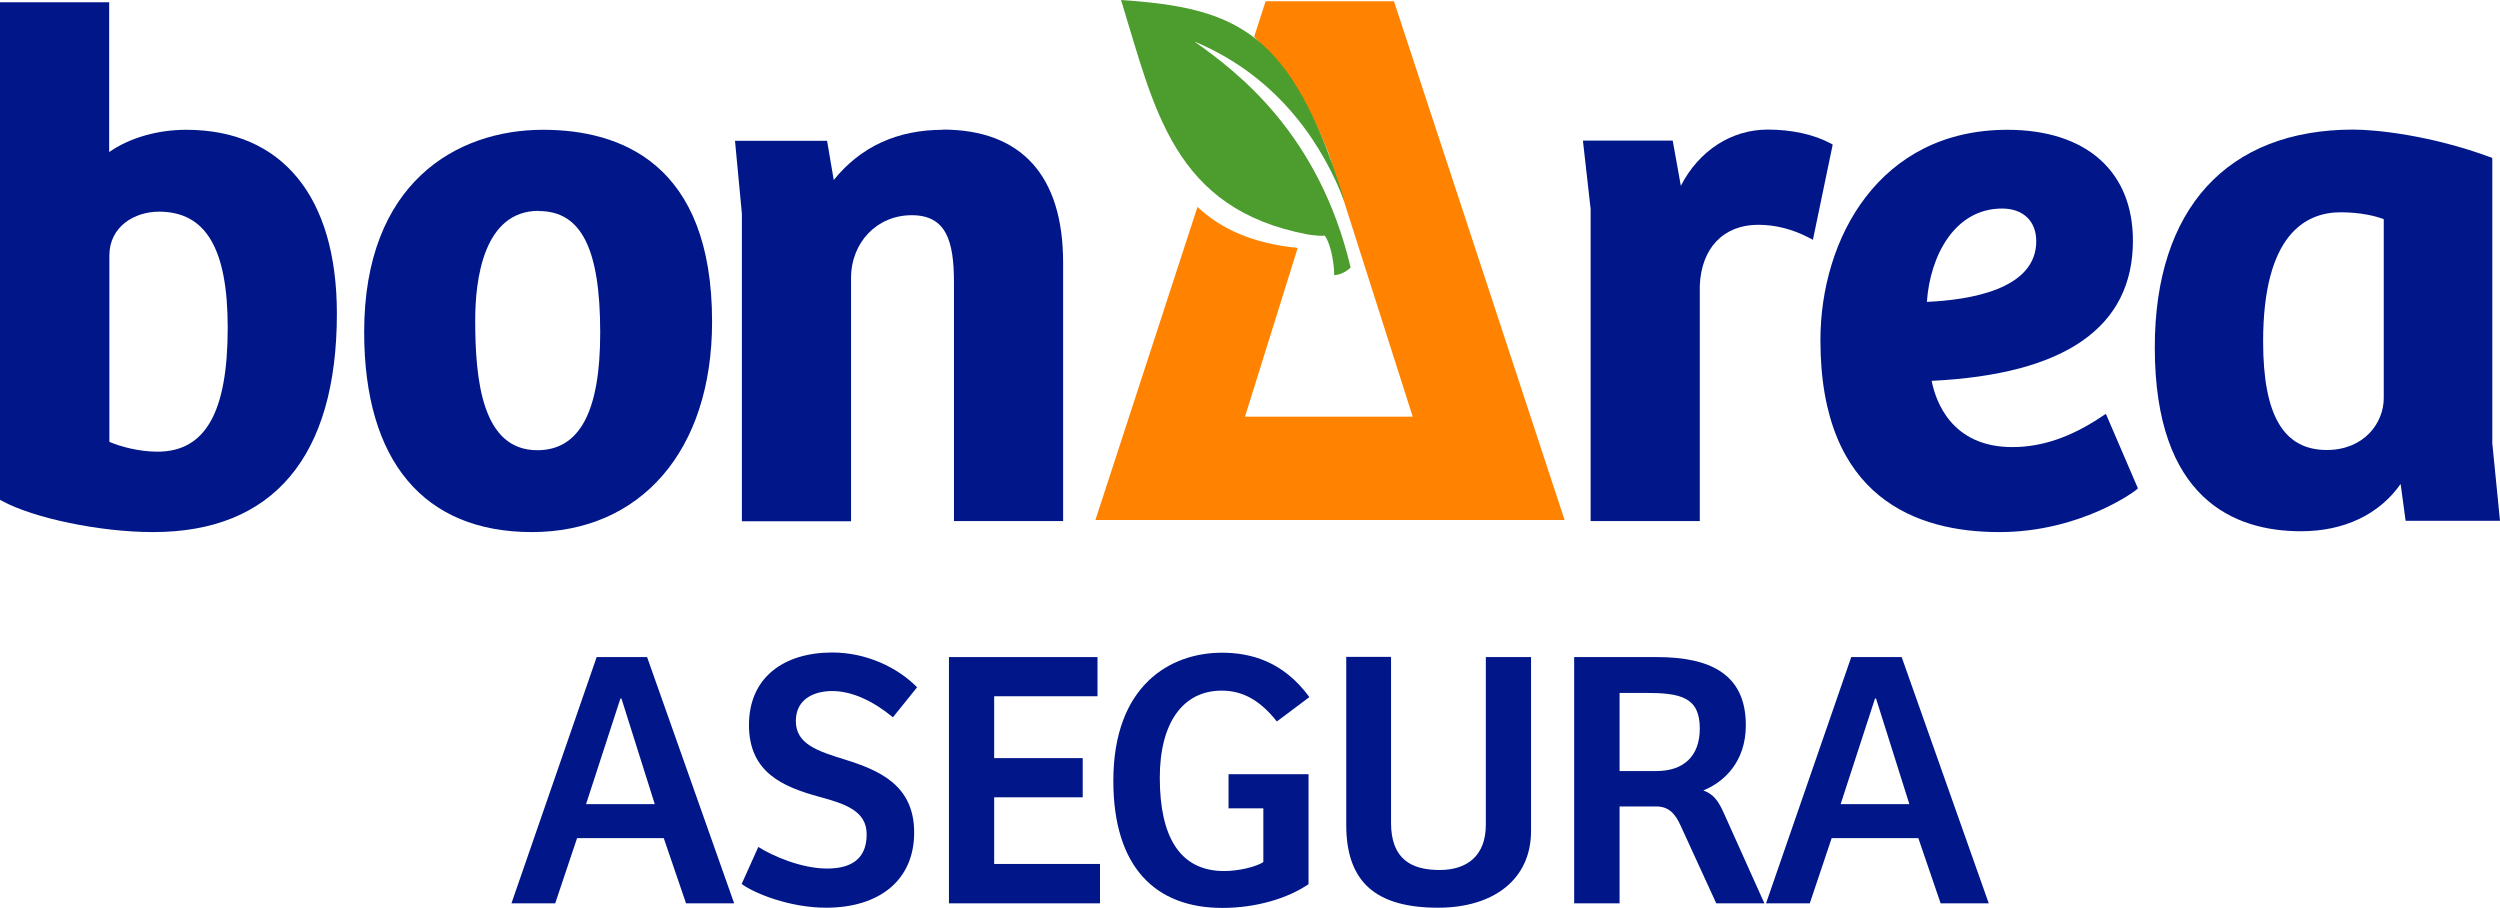
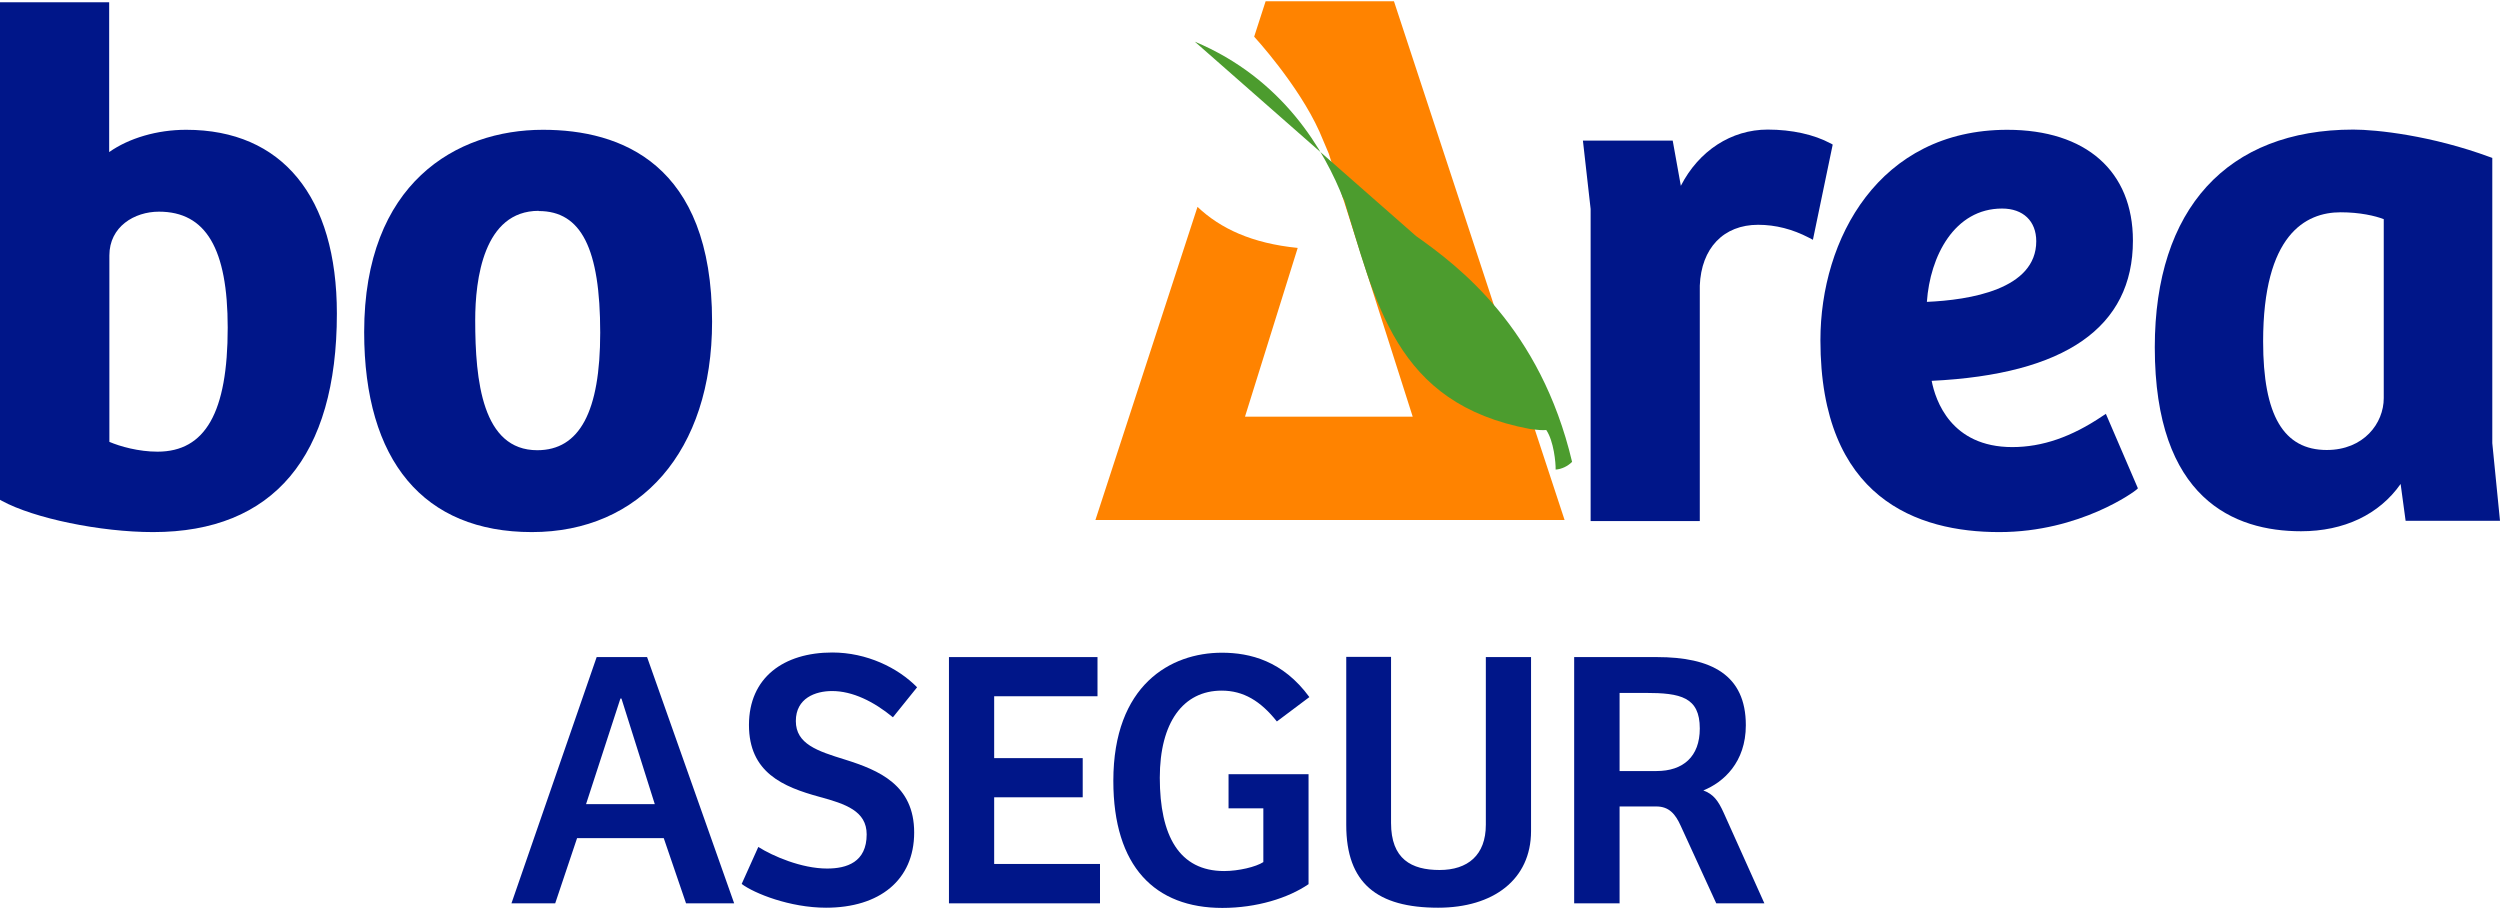
<svg xmlns="http://www.w3.org/2000/svg" id="a" width="120" height="43.58" viewBox="0 0 120 43.58">
  <path d="M24.55,43.36l4.09-11.82h2.42l4.18,11.82h-2.31l-1.07-3.13h-4.16l-1.05,3.13h-2.1Zm3.57-4.76h3.31l-1.6-5.07h-.05l-1.65,5.07Z" fill="#001689" />
  <path d="M36.41,40.66c.68,.43,2.06,1.03,3.29,1.03,.94,0,1.9-.3,1.9-1.64,0-1.12-1.01-1.46-2.26-1.8-1.76-.48-3.39-1.17-3.39-3.45s1.67-3.48,4-3.48c1.65,0,3.15,.73,4.07,1.67l-1.16,1.44c-.92-.76-1.94-1.26-2.92-1.26-.8,0-1.74,.34-1.74,1.44s1.03,1.44,2.36,1.85c1.62,.51,3.32,1.21,3.32,3.5s-1.67,3.61-4.23,3.61c-1.74,0-3.45-.69-4.05-1.14l.8-1.78Z" fill="#001689" />
  <path d="M45.55,31.54h7.13v1.88h-4.96v2.97h4.25v1.88h-4.25v3.2h5.08v1.89h-7.25v-11.82Z" fill="#001689" />
  <path d="M62.81,42.44c-.98,.67-2.49,1.14-4.14,1.14-3.22,0-5.23-1.97-5.23-6.1,0-4.6,2.75-6.15,5.21-6.15,1.35,0,2.93,.39,4.2,2.13l-1.56,1.17c-.78-.98-1.6-1.48-2.65-1.48-1.85,0-2.97,1.53-2.97,4.18,0,2.79,.93,4.48,3.09,4.48,.69,0,1.53-.2,1.88-.43v-2.58h-1.67v-1.64h3.84v5.26Z" fill="#001689" />
  <path d="M66.77,31.54v7.96c0,1.74,.98,2.26,2.33,2.26s2.22-.71,2.22-2.17v-8.05h2.17v8.35c0,2.33-1.81,3.68-4.46,3.68-2.92,0-4.41-1.17-4.41-3.97v-8.07h2.15Z" fill="#001689" />
  <path d="M77.73,43.36h-2.17v-11.82h3.97c2.61,0,4.27,.85,4.27,3.27,0,1.78-1.07,2.74-2.04,3.13,.48,.18,.71,.48,.98,1.08l1.95,4.34h-2.31l-1.71-3.73c-.25-.55-.55-.92-1.17-.92h-1.76v4.66Zm1.78-6.35c1.28,0,2.08-.69,2.08-2.04,0-1.51-.92-1.71-2.61-1.71h-1.24v3.75h1.78Z" fill="#001689" />
-   <path d="M84.77,43.36l4.09-11.82h2.42l4.18,11.82h-2.31l-1.07-3.13h-4.16l-1.05,3.13h-2.1Zm3.57-4.76h3.31l-1.6-5.07h-.05l-1.65,5.07Z" fill="#001689" />
  <path d="M66.91,.06h-6.16l-.55,1.7s2.11,2.29,3.13,4.55l.45,1.06,4.03,12.63h-8.05l2.53-8.1c-2.2-.22-3.71-.93-4.81-1.97l-4.9,15.03h22.52L66.91,.06Z" fill="#ff8300" />
-   <path d="M57.35,2c4.22,1.77,6.23,5.21,7.16,7.62-.01-.08-.03-.17-.07-.29C61.96,1.53,59.42,.38,53.81,0c1.61,5.21,2.49,10.04,8.99,11.26,.37,.05,.62,.07,.79,.05,.36,.53,.46,1.58,.45,1.9,.3-.02,.59-.17,.79-.37-1.52-6.43-5.44-9.39-7.49-10.84" fill="#4c9c2e" />
+   <path d="M57.35,2c4.22,1.77,6.23,5.21,7.16,7.62-.01-.08-.03-.17-.07-.29c1.61,5.21,2.49,10.04,8.99,11.26,.37,.05,.62,.07,.79,.05,.36,.53,.46,1.58,.45,1.9,.3-.02,.59-.17,.79-.37-1.52-6.43-5.44-9.39-7.49-10.84" fill="#4c9c2e" />
  <g>
    <path d="M8.93,6.23c-1.39,0-2.74,.4-3.69,1.07V.11H0V23.99l.09,.05c1.54,.84,4.73,1.5,7.26,1.5,5.77,0,8.82-3.63,8.82-10.49,0-5.61-2.63-8.82-7.23-8.82m-1.38,15.45c-.91,0-1.79-.25-2.31-.47V12.26c0-1.38,1.2-2.1,2.38-2.1,2.25,0,3.3,1.77,3.3,5.57,0,4.06-1.07,5.95-3.37,5.95" fill="#001689" />
    <path d="M26.06,6.23c-4.15,0-8.58,2.55-8.58,9.71,0,6.19,2.86,9.6,8.05,9.6s8.65-3.87,8.65-10.1c0-7.61-4.41-9.21-8.11-9.21m-.21,3.9c2.04,0,2.95,1.8,2.95,5.84,0,3.79-.99,5.64-3.02,5.64-2.64,0-2.98-3.33-2.98-6.24,0-1.96,.4-5.25,3.05-5.25" fill="#001689" />
-     <path d="M45.26,6.23c-2.19,0-3.95,.81-5.24,2.41l-.32-1.88h-4.42l.33,3.49v14.77h5.24V13.35c0-1.72,1.25-3.02,2.91-3.02s2.03,1.23,2.03,3.23v11.45h5.24V12.61c0-4.18-2-6.39-5.79-6.39" fill="#001689" />
    <path d="M87.86,6.88c-.78-.42-1.85-.66-3.01-.66-1.75,0-3.31,1.02-4.17,2.7l-.39-2.17h-4.31l.37,3.28v14.98h5.24V13.71c.07-1.8,1.14-2.92,2.8-2.92,.84,0,1.65,.21,2.44,.62l.19,.1,.95-4.57-.1-.06Z" fill="#001689" />
    <path d="M101.09,19.86l-.17,.11c-1.48,1-2.89,1.49-4.33,1.49-2.95,0-3.69-2.25-3.87-3.18,6.41-.31,9.66-2.57,9.66-6.73,0-3.33-2.25-5.32-6.03-5.32-6.16,0-8.97,5.24-8.97,10.1,0,7.61,4.67,9.21,8.58,9.21s6.55-1.99,6.57-2.02l.09-.08-1.54-3.58Zm-4.99-9.85c1.01,0,1.64,.6,1.64,1.57,0,2.32-3.21,2.82-5.25,2.91,.15-2.19,1.32-4.48,3.61-4.48" fill="#001689" />
    <path d="M119.63,21.27V7.58l-.11-.04c-2.82-1.04-5.45-1.32-6.56-1.32-6.06,0-9.53,3.81-9.53,10.45,0,7.29,3.82,8.83,7.02,8.83,2.06,0,3.75-.8,4.78-2.27l.24,1.77h4.53l-.37-3.73Zm-7.94,.33c-2.08,0-3.06-1.66-3.06-5.21,0-5.12,2.03-6.2,3.72-6.2,.92,0,1.66,.17,2.07,.33v8.59c0,1.21-.96,2.49-2.74,2.49" fill="#001689" />
  </g>
</svg>